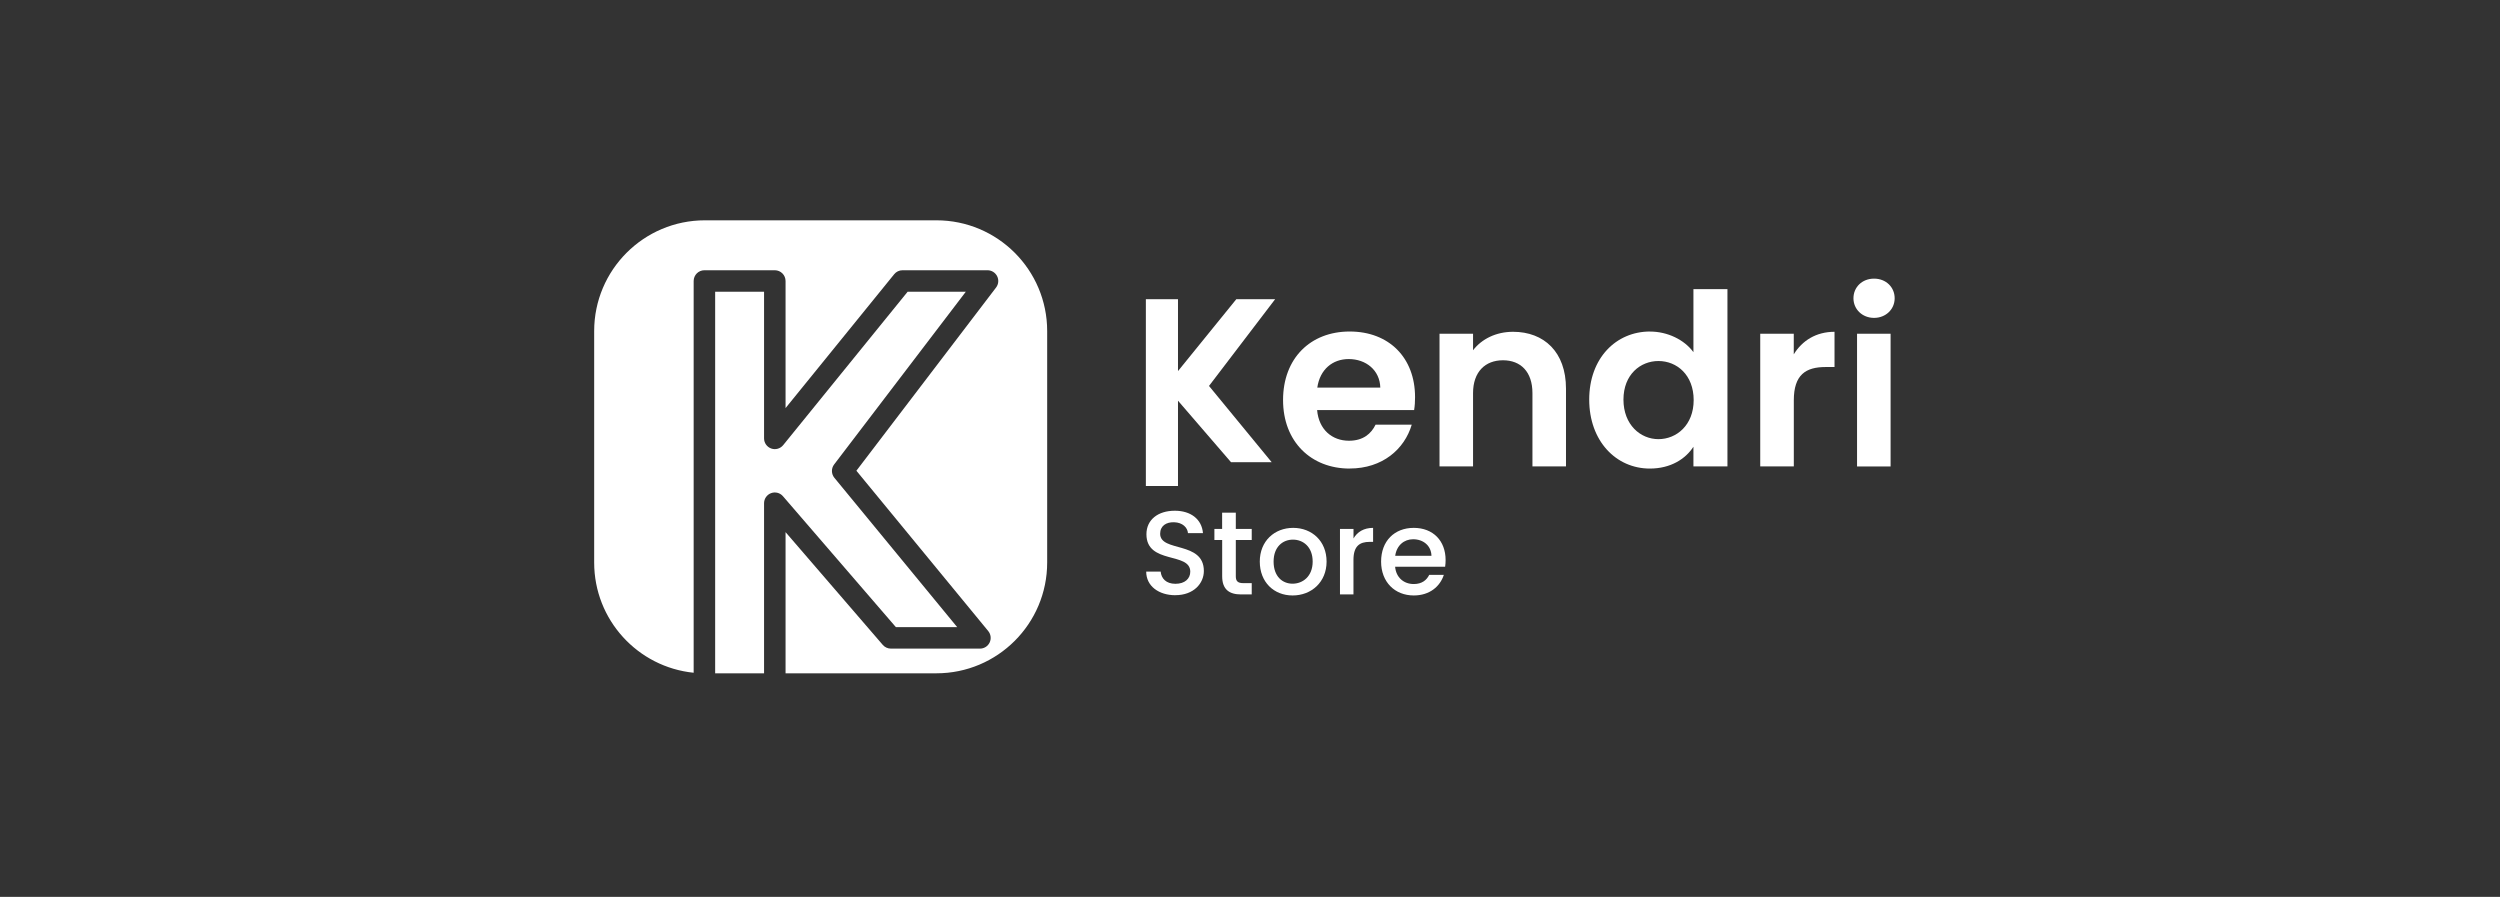
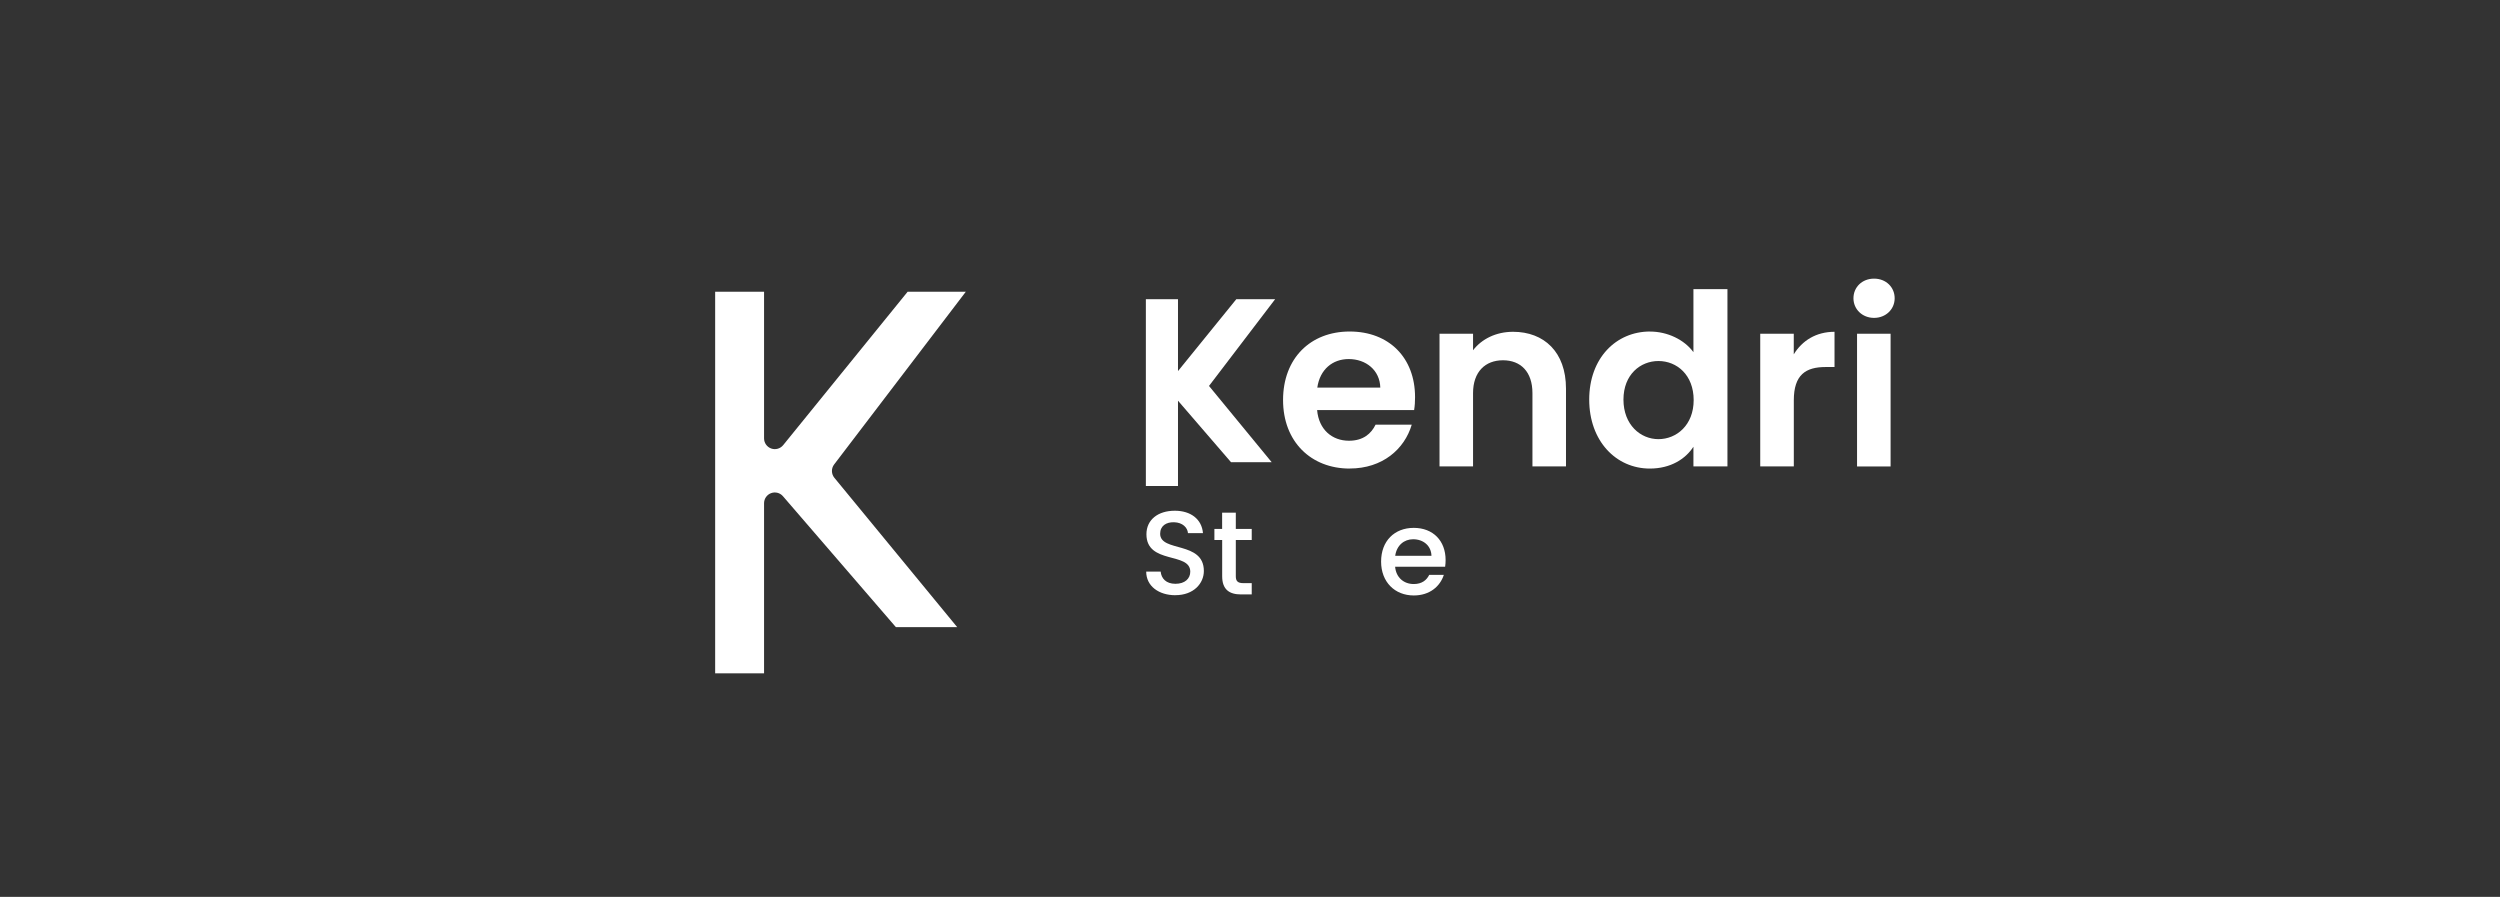
<svg xmlns="http://www.w3.org/2000/svg" width="223" height="80" viewBox="0 0 223 80" fill="none">
  <rect x="0" y="0" width="223" height="80" fill="#333333" stroke="none" />
  <g clip-path="url(#clip0_1104_78)">
-     <path d="M93.408 29.533V50.178C93.408 55.635 88.983 60.059 83.526 60.059H70.072V47.466L78.746 57.527C78.926 57.736 79.193 57.857 79.473 57.857H87.412C87.784 57.857 88.118 57.644 88.277 57.31C88.436 56.972 88.385 56.579 88.151 56.291L76.39 41.989L88.849 25.647C89.071 25.355 89.108 24.966 88.945 24.64C88.782 24.315 88.452 24.106 88.085 24.106H80.505C80.217 24.106 79.941 24.235 79.761 24.461L70.072 36.402V25.067C70.072 24.536 69.642 24.106 69.111 24.106H62.831C62.305 24.106 61.874 24.536 61.874 25.067V60.009C56.89 59.504 53 55.296 53 50.178V29.533C53 24.076 57.425 19.652 62.882 19.652H83.526C88.983 19.652 93.408 24.076 93.408 29.533Z" fill="white" />
    <path d="M74.426 42.619L85.381 55.94H79.912L69.838 44.261C69.575 43.956 69.153 43.848 68.777 43.99C68.405 44.128 68.154 44.487 68.154 44.888V60.059H63.792V26.023H68.154V39.105C68.154 39.511 68.409 39.87 68.794 40.008C69.174 40.142 69.6 40.025 69.859 39.707L80.961 26.023H86.15L74.405 41.429C74.134 41.784 74.146 42.277 74.426 42.619Z" fill="white" />
    <path d="M120.391 41.796C116.948 41.796 114.449 39.402 114.449 35.684C114.449 31.965 116.885 29.571 120.391 29.571C123.896 29.571 126.223 31.902 126.223 35.425C126.223 35.809 126.203 36.193 126.14 36.578H117.487C117.637 38.328 118.832 39.314 120.328 39.314C121.611 39.314 122.317 38.671 122.701 37.881H125.927C125.283 40.062 123.32 41.792 120.391 41.792V41.796ZM117.503 34.572H123.123C123.081 33.014 121.84 32.028 120.303 32.028C118.87 32.028 117.737 32.947 117.503 34.572Z" fill="white" />
    <path d="M136.694 35.065C136.694 33.164 135.646 32.136 134.066 32.136C132.487 32.136 131.396 33.164 131.396 35.065V41.604H128.405V29.767H131.396V31.242C132.165 30.239 133.448 29.596 134.965 29.596C137.722 29.596 139.686 31.392 139.686 34.66V41.604H136.694V35.065Z" fill="white" />
    <path d="M147.185 29.575C148.744 29.575 150.24 30.302 151.054 31.413V25.79H154.088V41.604H151.054V39.849C150.348 40.94 149.024 41.796 147.164 41.796C144.152 41.796 141.758 39.34 141.758 35.642C141.758 31.944 144.152 29.571 147.185 29.571V29.575ZM147.933 32.203C146.329 32.203 144.812 33.402 144.812 35.646C144.812 37.89 146.329 39.172 147.933 39.172C149.538 39.172 151.075 37.931 151.075 35.688C151.075 33.444 149.579 32.203 147.933 32.203Z" fill="white" />
    <path d="M160.004 41.604H157.013V29.767H160.004V31.606C160.752 30.386 161.993 29.596 163.639 29.596V32.738H162.85C161.074 32.738 160.008 33.423 160.008 35.709V41.608L160.004 41.604Z" fill="white" />
    <path d="M165.328 26.604C165.328 25.622 166.096 24.854 167.166 24.854C168.236 24.854 169.004 25.622 169.004 26.604C169.004 27.586 168.215 28.355 167.166 28.355C166.117 28.355 165.328 27.586 165.328 26.604ZM165.649 29.767H168.641V41.608H165.649V29.767Z" fill="white" />
    <path d="M102.211 43.351V26.688H105.077V33.101L110.279 26.688H113.743L107.843 34.426L113.434 41.228H109.807L105.077 35.742V43.351" fill="white" />
    <path d="M104.848 53.094C103.373 53.094 102.241 52.288 102.241 50.984H103.532C103.586 51.59 104.008 52.075 104.848 52.075C105.688 52.075 106.172 51.619 106.172 50.992C106.172 49.213 102.262 50.366 102.262 47.654C102.262 46.363 103.289 45.557 104.794 45.557C106.202 45.557 107.2 46.3 107.305 47.558H105.968C105.926 47.061 105.491 46.605 104.727 46.584C104.029 46.564 103.486 46.902 103.486 47.612C103.486 49.275 107.384 48.239 107.384 50.93C107.384 52.033 106.482 53.09 104.84 53.09L104.848 53.094Z" fill="white" />
    <path d="M109.014 48.168H108.324V47.182H109.014V45.732H110.234V47.182H111.654V48.168H110.234V51.402C110.234 51.837 110.405 52.016 110.911 52.016H111.654V53.023H110.702C109.661 53.023 109.018 52.589 109.018 51.402V48.168H109.014Z" fill="white" />
-     <path d="M115.297 53.115C113.634 53.115 112.373 51.928 112.373 50.094C112.373 48.26 113.685 47.086 115.352 47.086C117.019 47.086 118.331 48.26 118.331 50.094C118.331 51.928 116.973 53.115 115.301 53.115H115.297ZM115.297 52.066C116.2 52.066 117.09 51.419 117.09 50.094C117.09 48.77 116.233 48.135 115.331 48.135C114.428 48.135 113.605 48.77 113.605 50.094C113.605 51.419 114.391 52.066 115.301 52.066H115.297Z" fill="white" />
-     <path d="M120.733 53.019H119.526V47.182H120.733V48.03C121.072 47.445 121.657 47.086 122.48 47.086V48.335H122.171C121.281 48.335 120.729 48.707 120.729 49.944V53.015L120.733 53.019Z" fill="white" />
    <path d="M126.107 53.115C124.431 53.115 123.194 51.928 123.194 50.094C123.194 48.26 124.381 47.086 126.107 47.086C127.832 47.086 128.948 48.239 128.948 49.956C128.948 50.157 128.935 50.349 128.906 50.55H124.444C124.527 51.515 125.217 52.096 126.107 52.096C126.85 52.096 127.26 51.736 127.485 51.281H128.789C128.459 52.296 127.54 53.115 126.107 53.115ZM124.452 49.576H127.686C127.665 48.674 126.955 48.101 126.052 48.101C125.237 48.101 124.582 48.653 124.452 49.576Z" fill="white" />
  </g>
  <defs>
    <clipPath id="clip0_1104_78">
      <rect width="116" height="40.408" fill="white" transform="translate(53 19.652)" />
    </clipPath>
  </defs>
</svg>